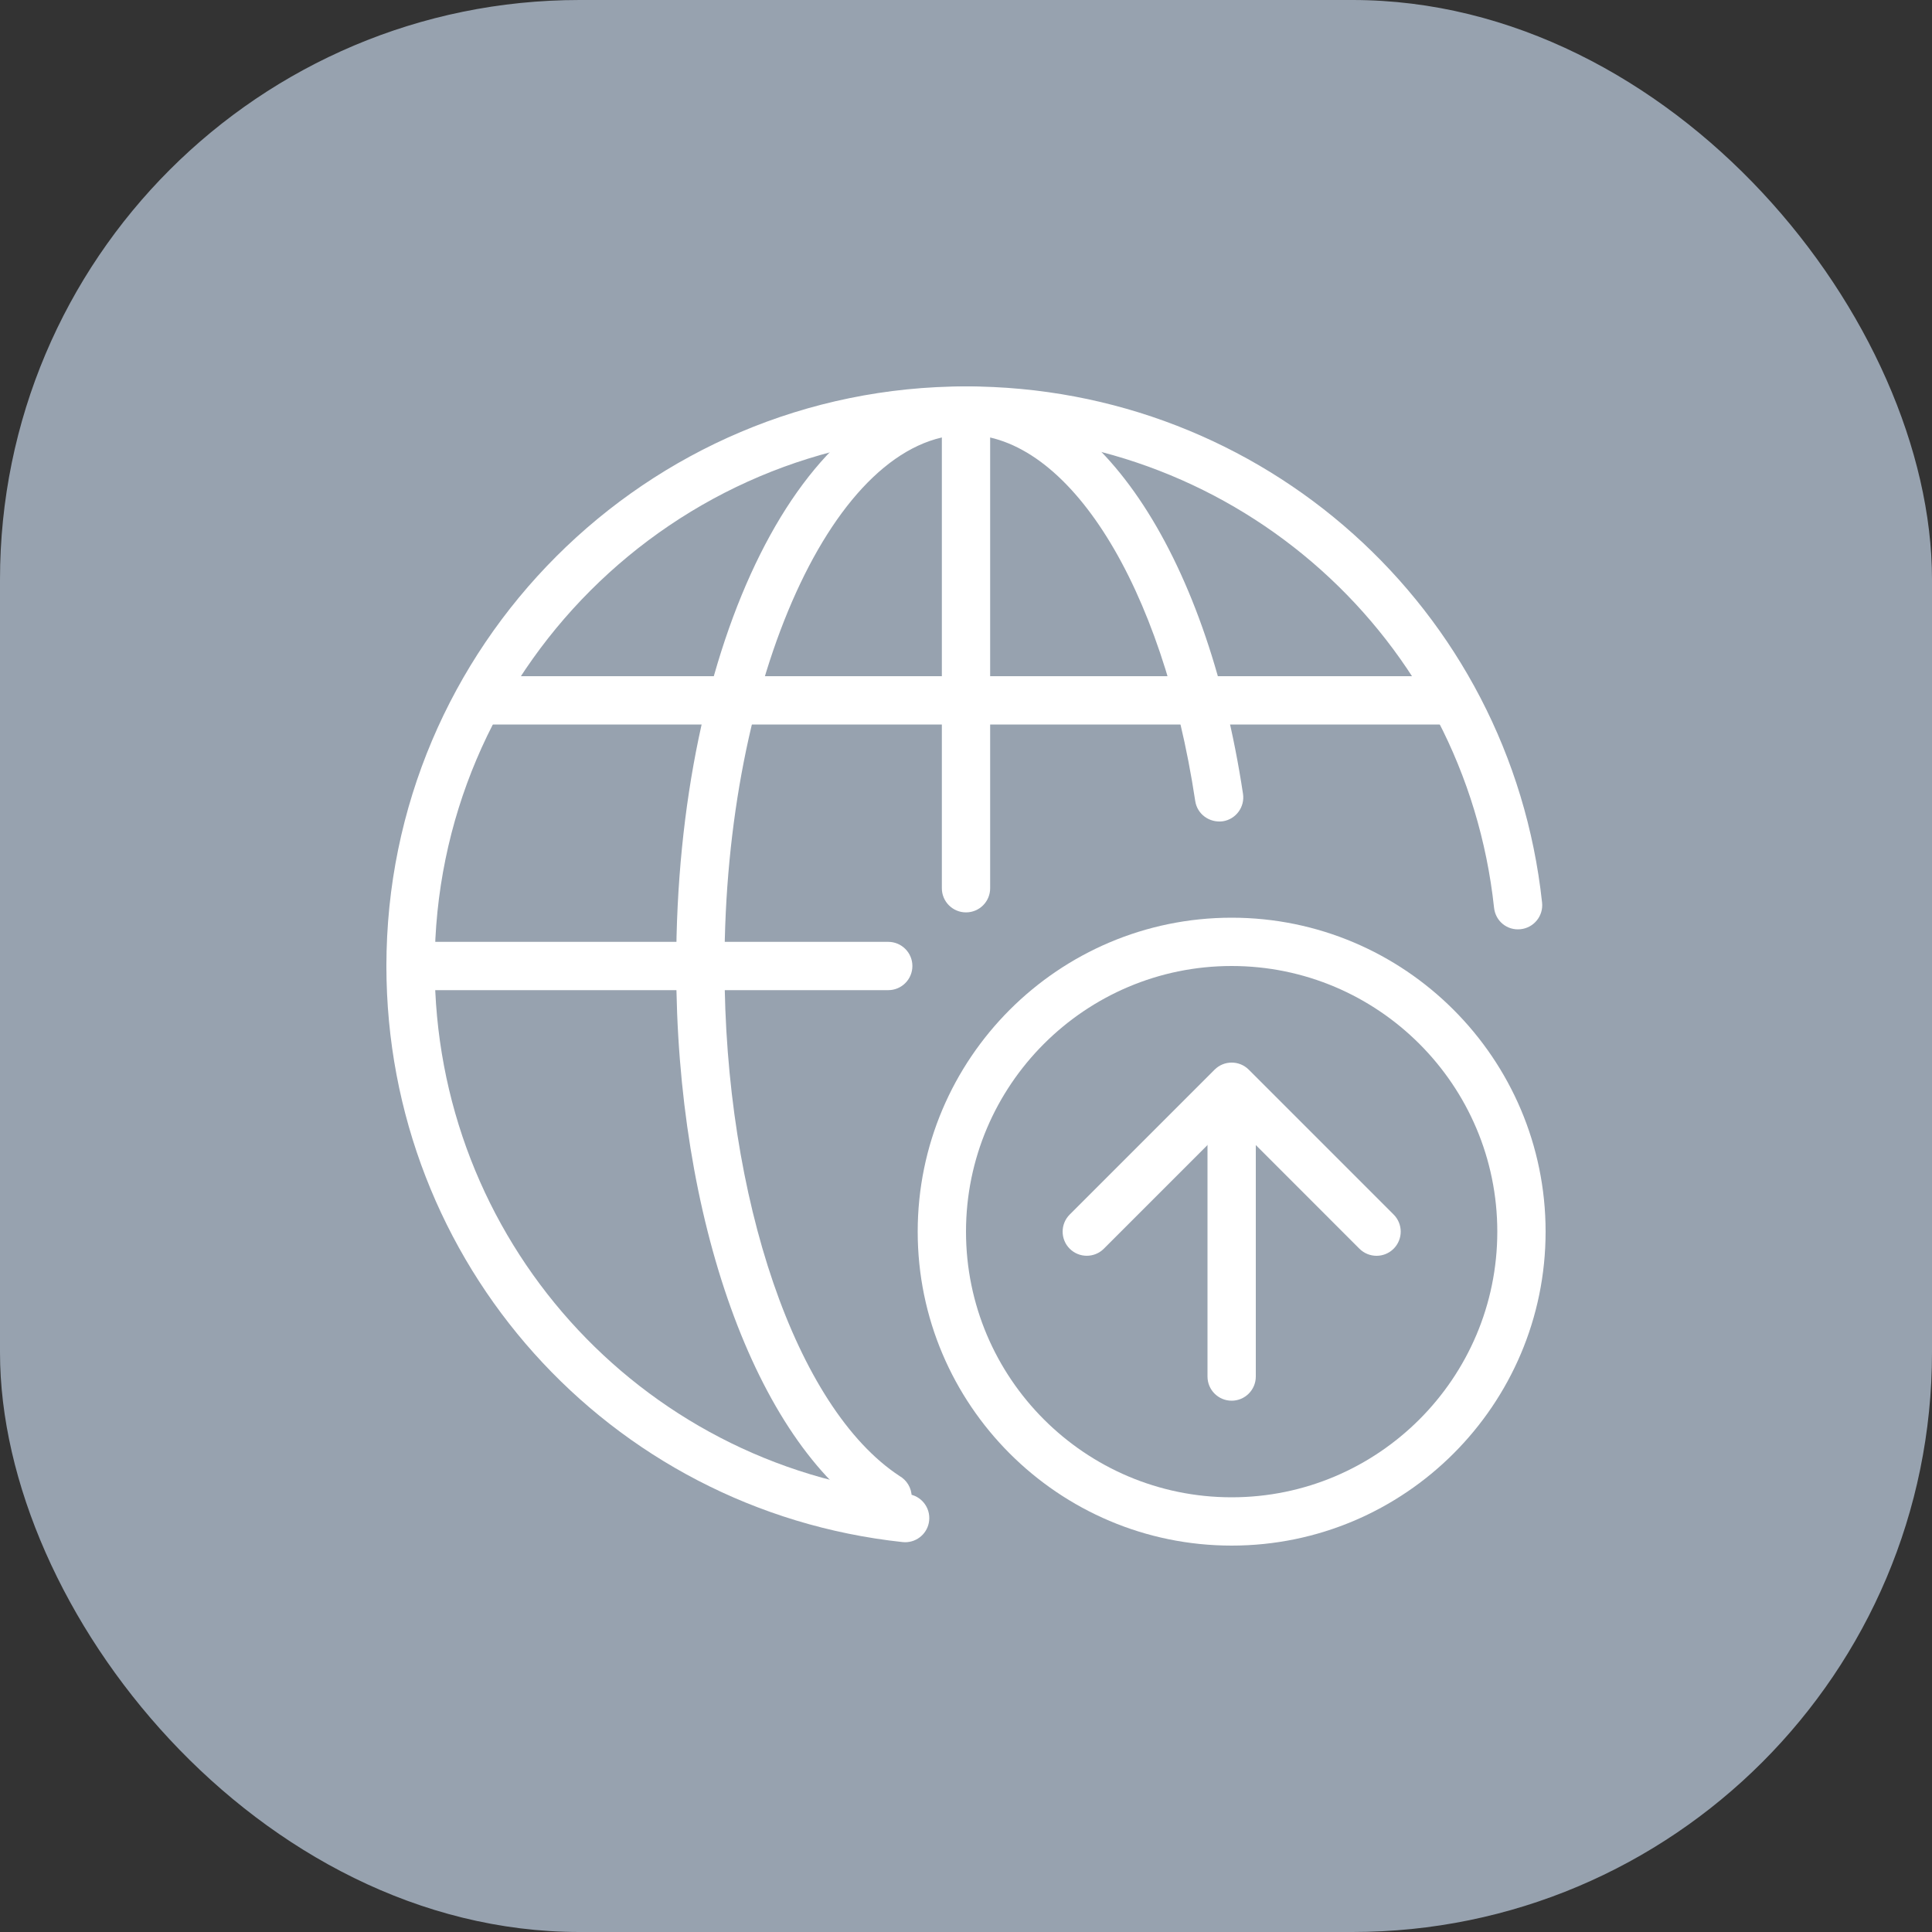
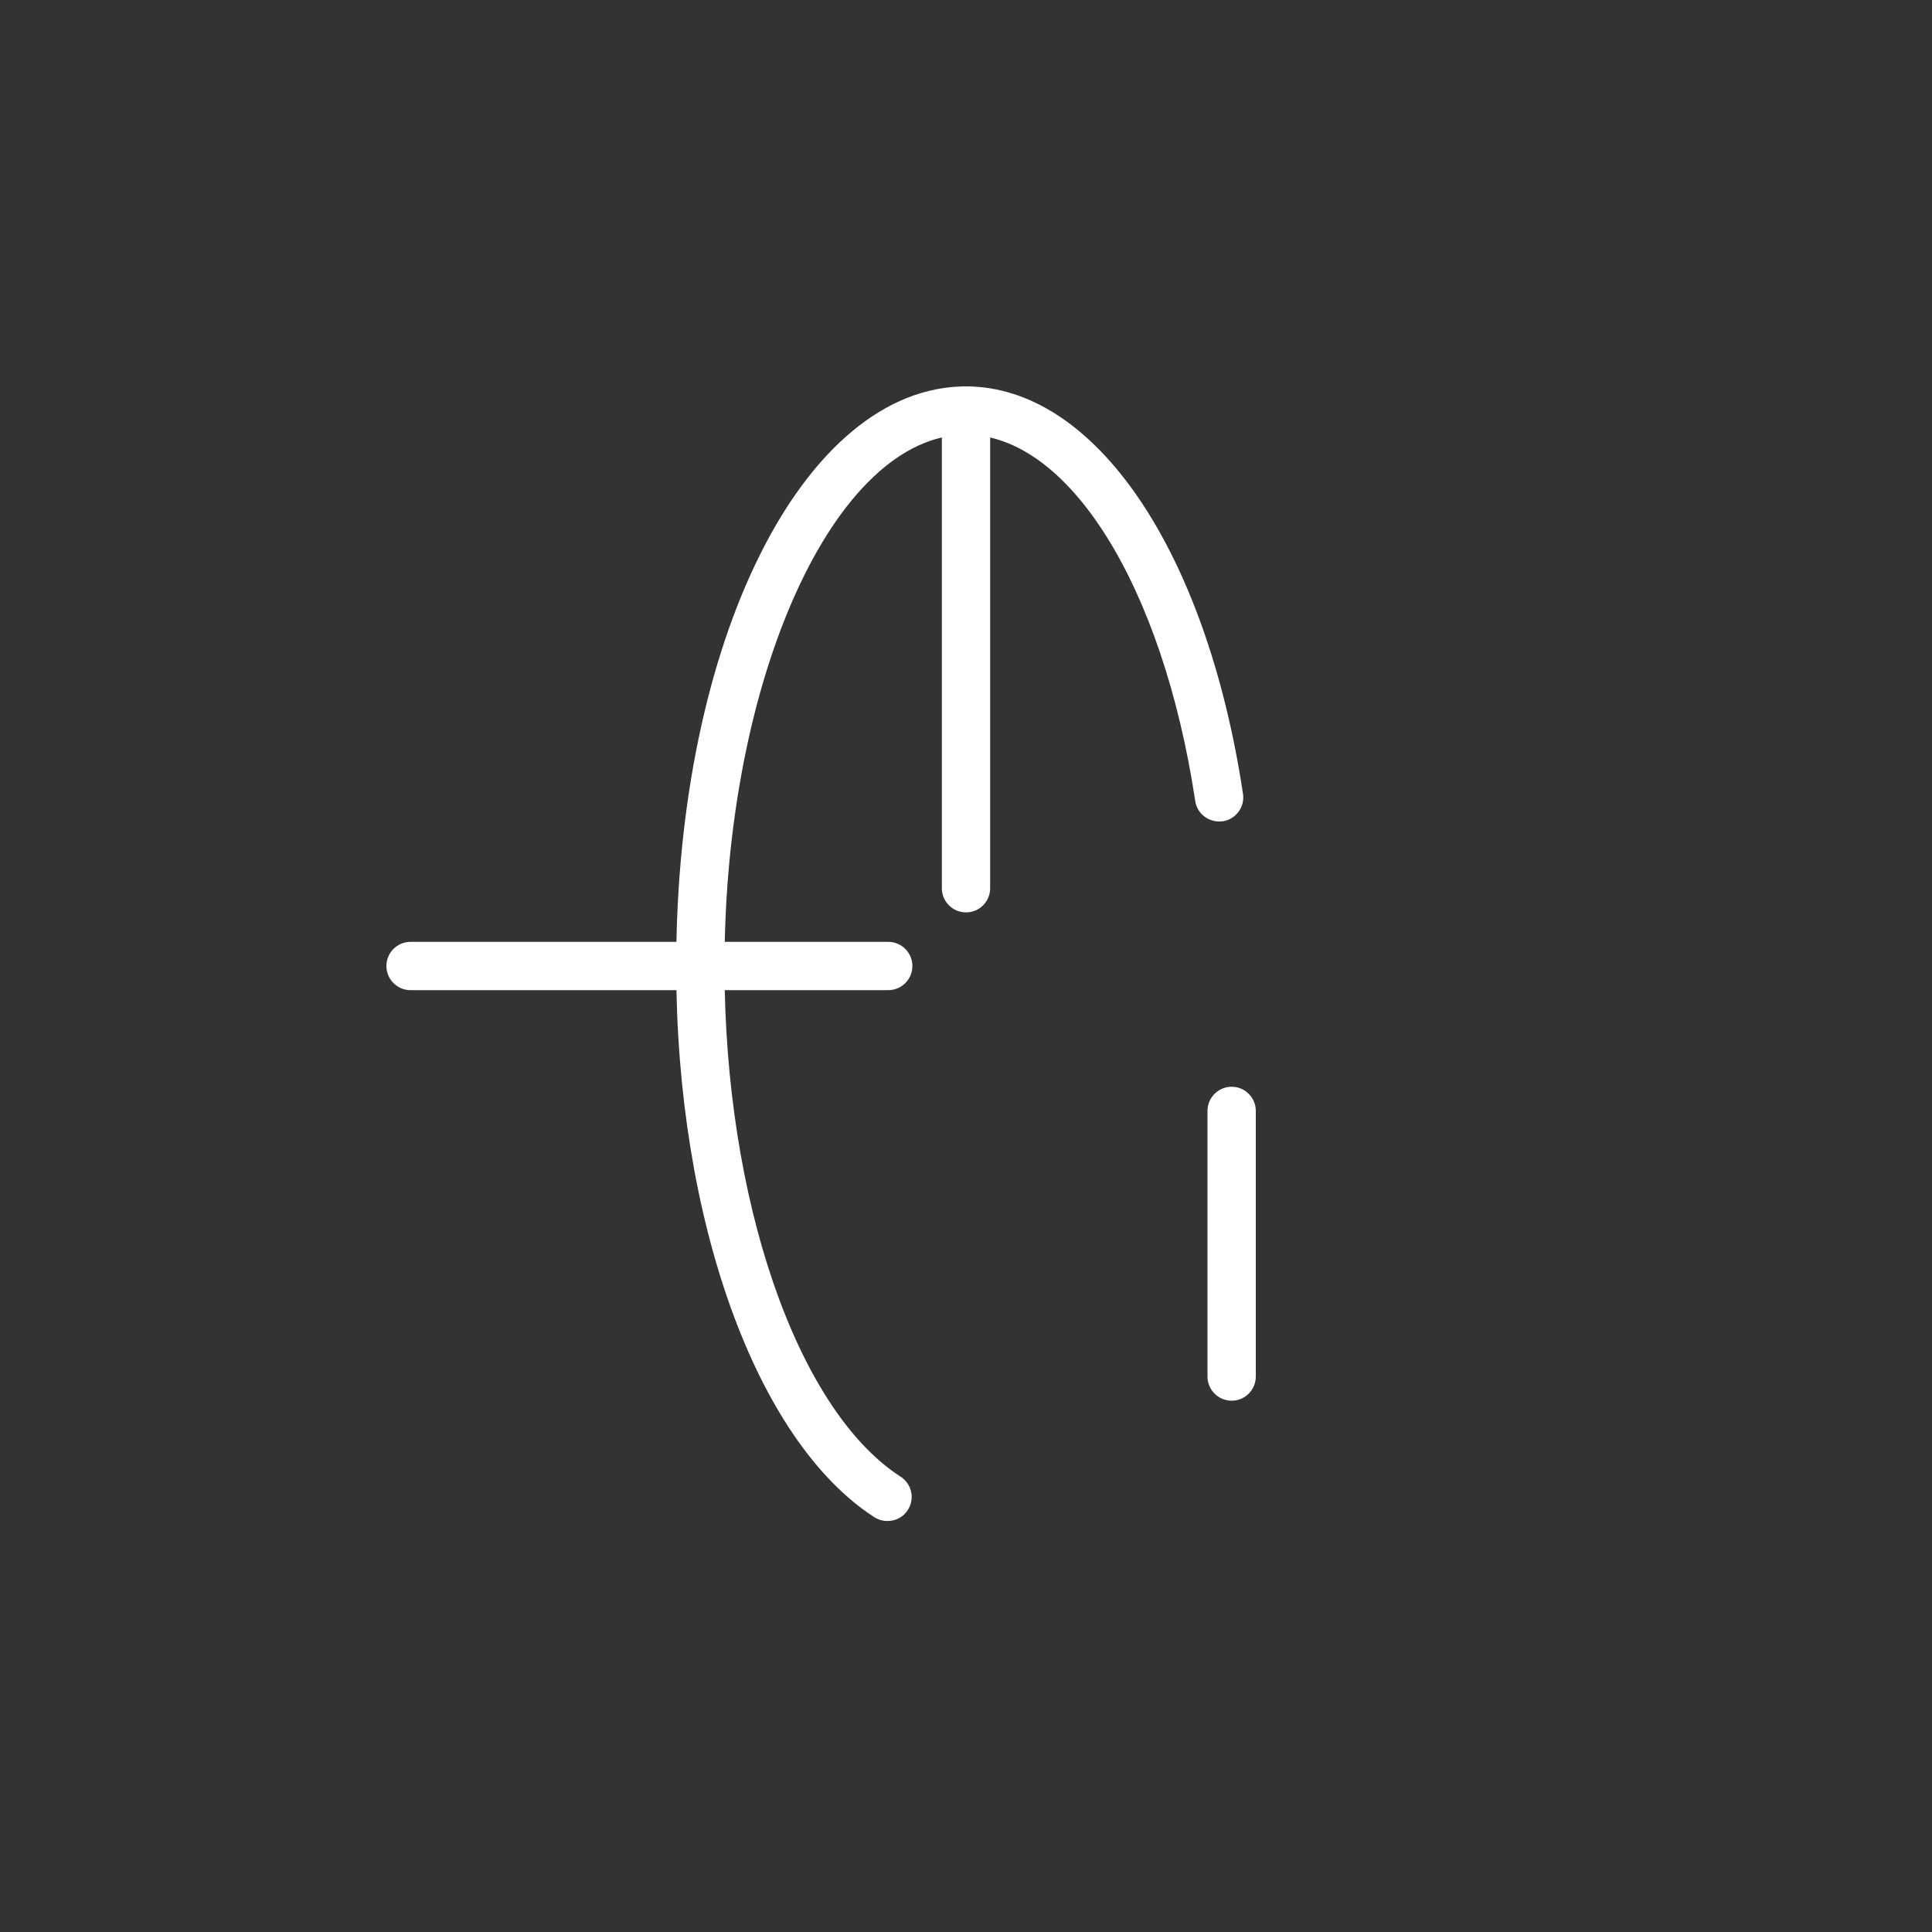
<svg xmlns="http://www.w3.org/2000/svg" width="40" height="40" viewBox="0 0 40 40" fill="none">
  <rect x="0" y="0" width="40" height="40" fill="#333333" stroke="none" />
-   <rect width="40" height="40" rx="12" fill="#97A2AF" />
  <g clip-path="url(#clip0_2999_168)">
-     <path d="M25.5 32C21.916 32 19 29.084 19 25.5C19 21.916 21.916 19 25.5 19C29.084 19 32 21.916 32 25.5C32 29.084 29.084 32 25.5 32ZM25.5 20C22.467 20 20 22.467 20 25.5C20 28.533 22.467 31 25.5 31C28.533 31 31 28.533 31 25.5C31 22.467 28.533 20 25.5 20Z" fill="white" />
-     <path d="M28.5 26C28.372 26 28.244 25.951 28.146 25.854L25.5 23.207L22.854 25.853C22.659 26.048 22.342 26.048 22.147 25.853C21.952 25.658 21.952 25.341 22.147 25.146L25.147 22.146C25.342 21.951 25.659 21.951 25.854 22.146L28.854 25.146C29.049 25.341 29.049 25.658 28.854 25.853C28.756 25.951 28.628 26 28.5 26Z" fill="white" />
    <path d="M25.5 29C25.224 29 25 28.776 25 28.5V23C25 22.724 25.224 22.5 25.5 22.5C25.776 22.5 26 22.724 26 23V28.5C26 28.776 25.776 29 25.5 29Z" fill="white" />
-     <path d="M30 15H10C9.724 15 9.5 14.776 9.5 14.5C9.5 14.224 9.724 14 10 14H30C30.276 14 30.5 14.224 30.5 14.5C30.5 14.776 30.276 15 30 15Z" fill="white" />
-     <path d="M18.741 31.93C18.723 31.93 18.705 31.929 18.687 31.927C12.594 31.271 8 26.144 8 20C8 13.383 13.383 8 20 8C26.144 8 31.271 12.594 31.927 18.687C31.957 18.962 31.758 19.208 31.484 19.238C31.201 19.269 30.963 19.069 30.933 18.795C30.332 13.21 25.632 9 20 9C13.935 9 9 13.935 9 20C9 25.632 13.21 30.332 18.794 30.933C19.068 30.962 19.267 31.209 19.237 31.484C19.21 31.74 18.993 31.93 18.741 31.93Z" fill="white" />
    <path d="M18.38 31.49H18.37C18.274 31.49 18.179 31.462 18.099 31.41C15.647 29.823 14 25.238 14 20C14 13.271 16.636 8 20 8C22.668 8 24.973 11.39 25.735 16.435C25.776 16.708 25.588 16.963 25.315 17.004C25.039 17.039 24.787 16.857 24.746 16.584C24.072 12.119 22.12 9 20 9C17.29 9 15 14.038 15 20C15 24.82 16.488 29.154 18.621 30.557C18.772 30.643 18.875 30.805 18.875 30.99C18.875 31.267 18.656 31.49 18.38 31.49Z" fill="white" />
    <path d="M20 18.89C19.724 18.89 19.5 18.666 19.5 18.39V8.5C19.5 8.224 19.724 8 20 8C20.276 8 20.5 8.224 20.5 8.5V18.39C20.5 18.667 20.276 18.89 20 18.89Z" fill="white" />
    <path d="M18.39 20.5H8.5C8.224 20.5 8 20.276 8 20C8 19.724 8.224 19.5 8.5 19.5H18.39C18.666 19.5 18.89 19.724 18.89 20C18.89 20.276 18.667 20.5 18.39 20.5Z" fill="white" />
  </g>
  <defs>
    <clipPath id="clip0_2999_168">
      <rect width="24" height="24" fill="white" transform="translate(8 8)" />
    </clipPath>
  </defs>
</svg>